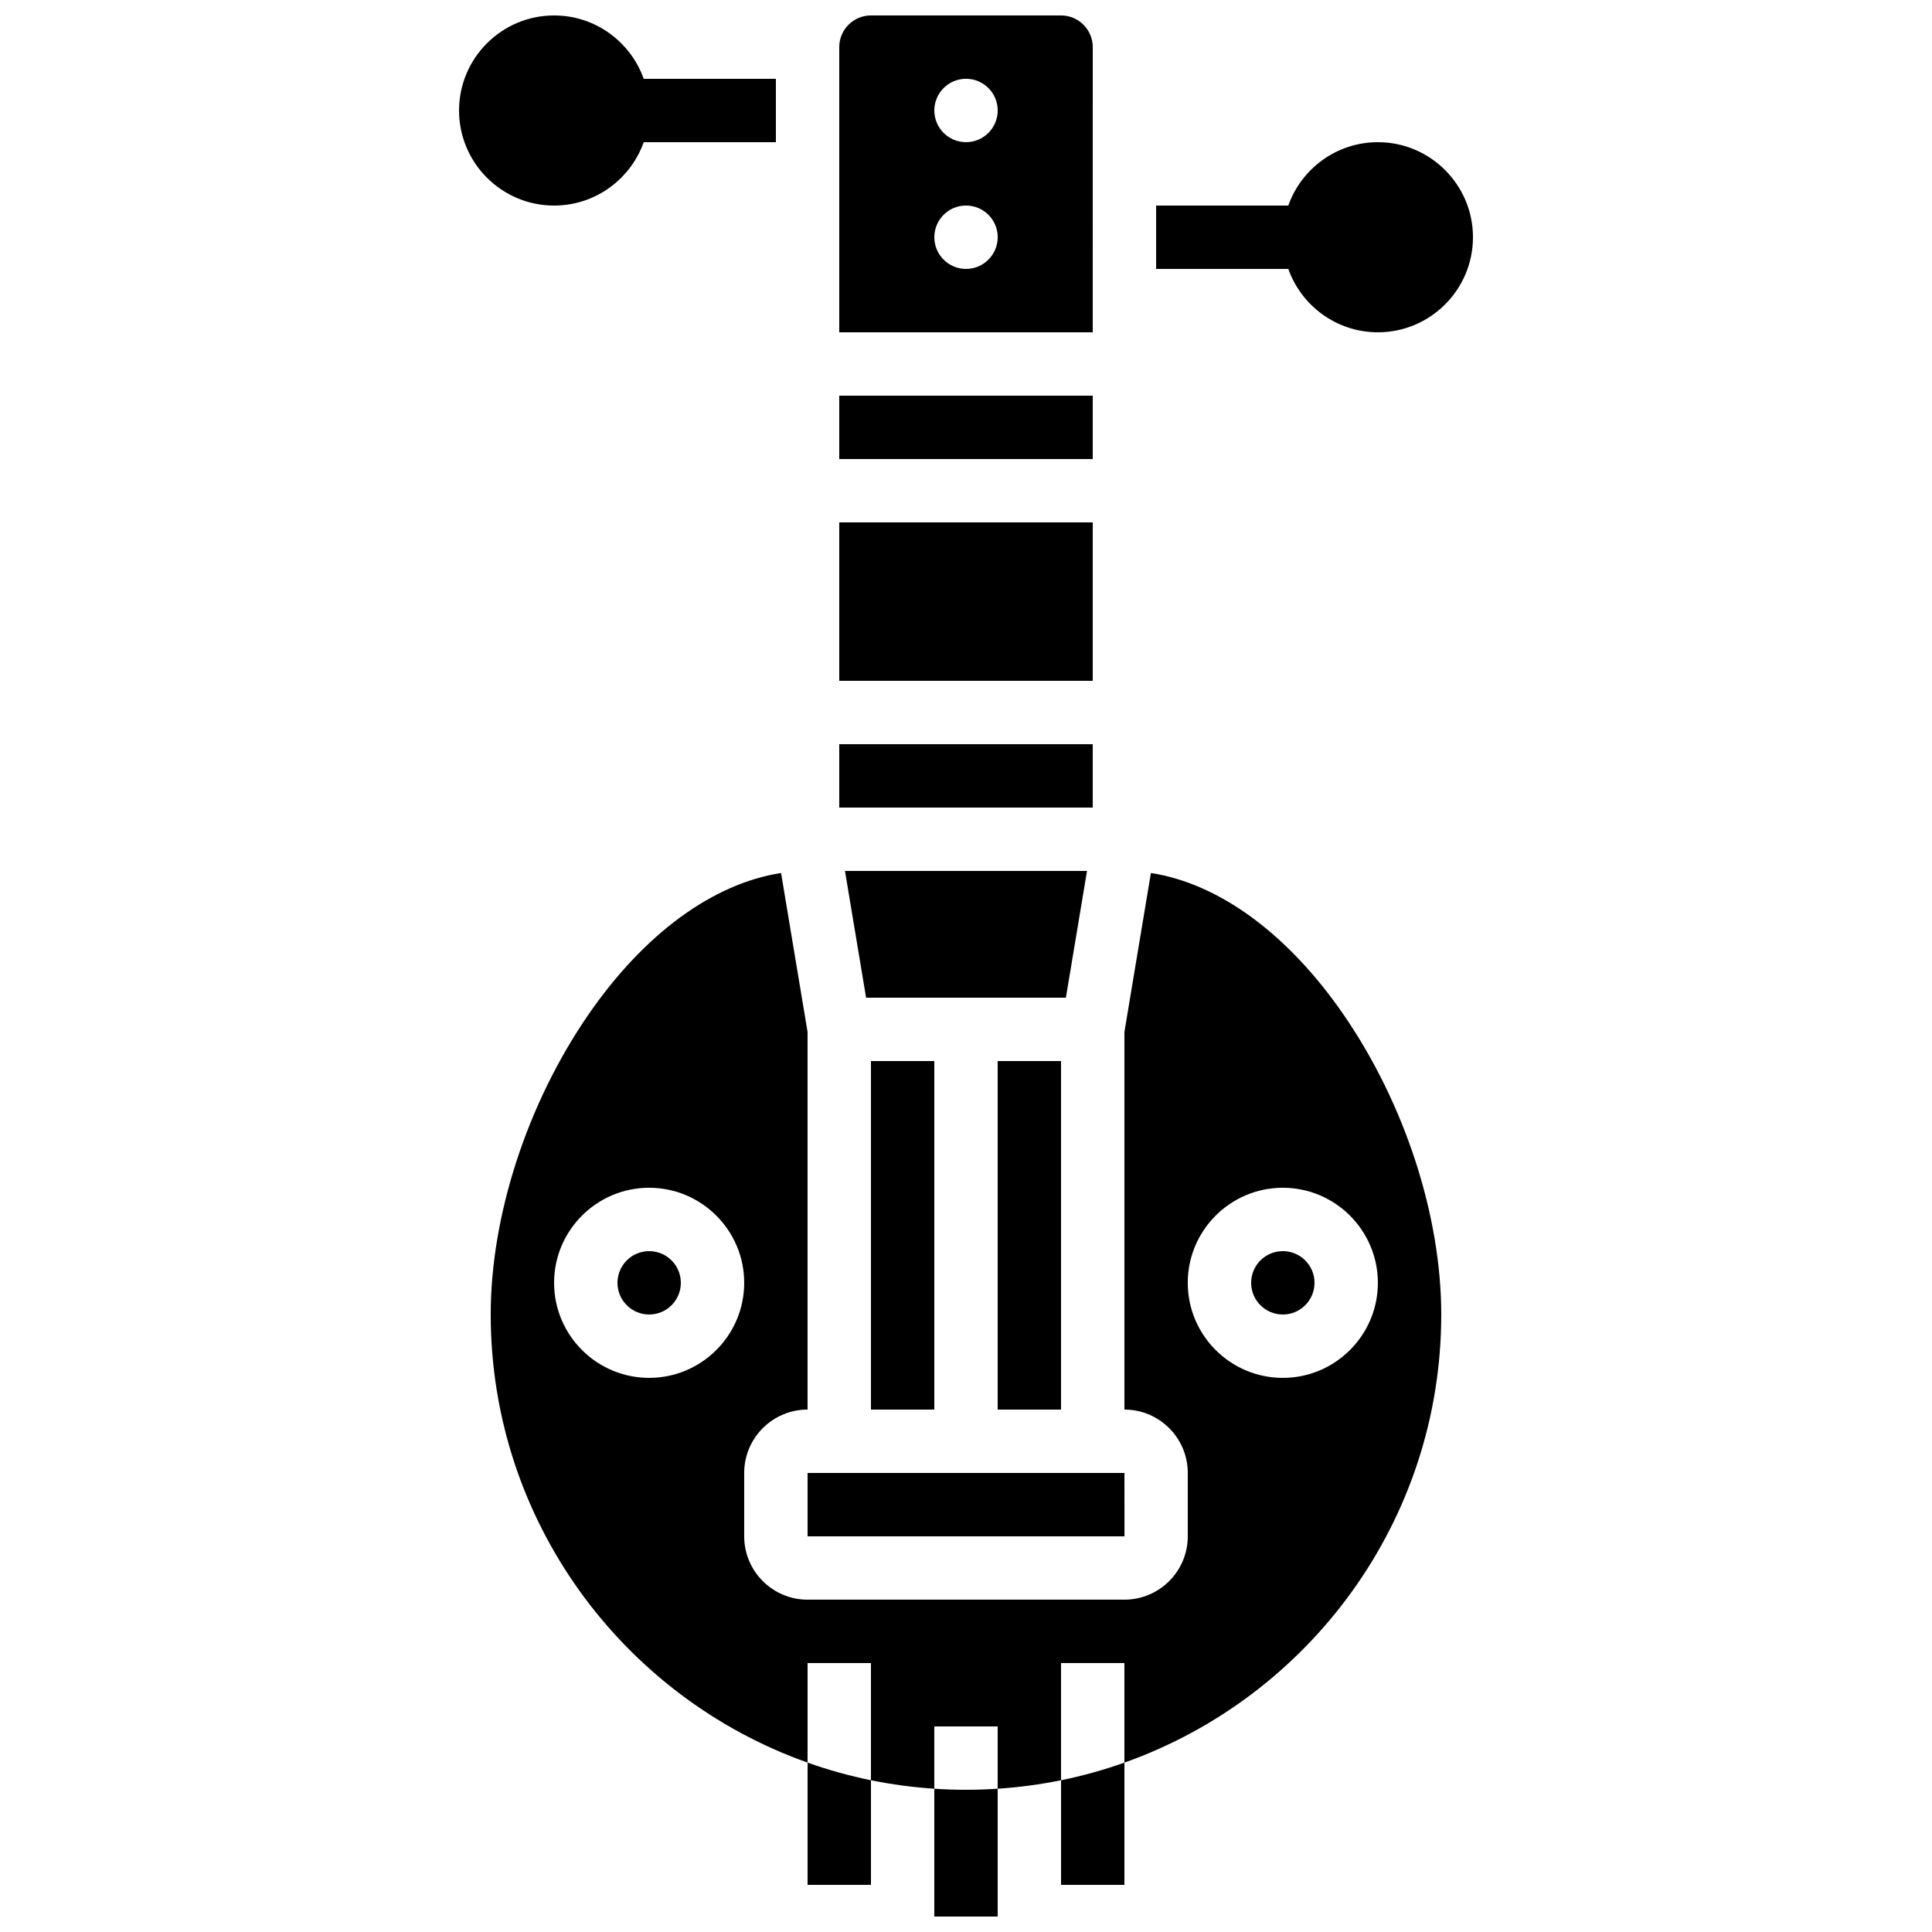
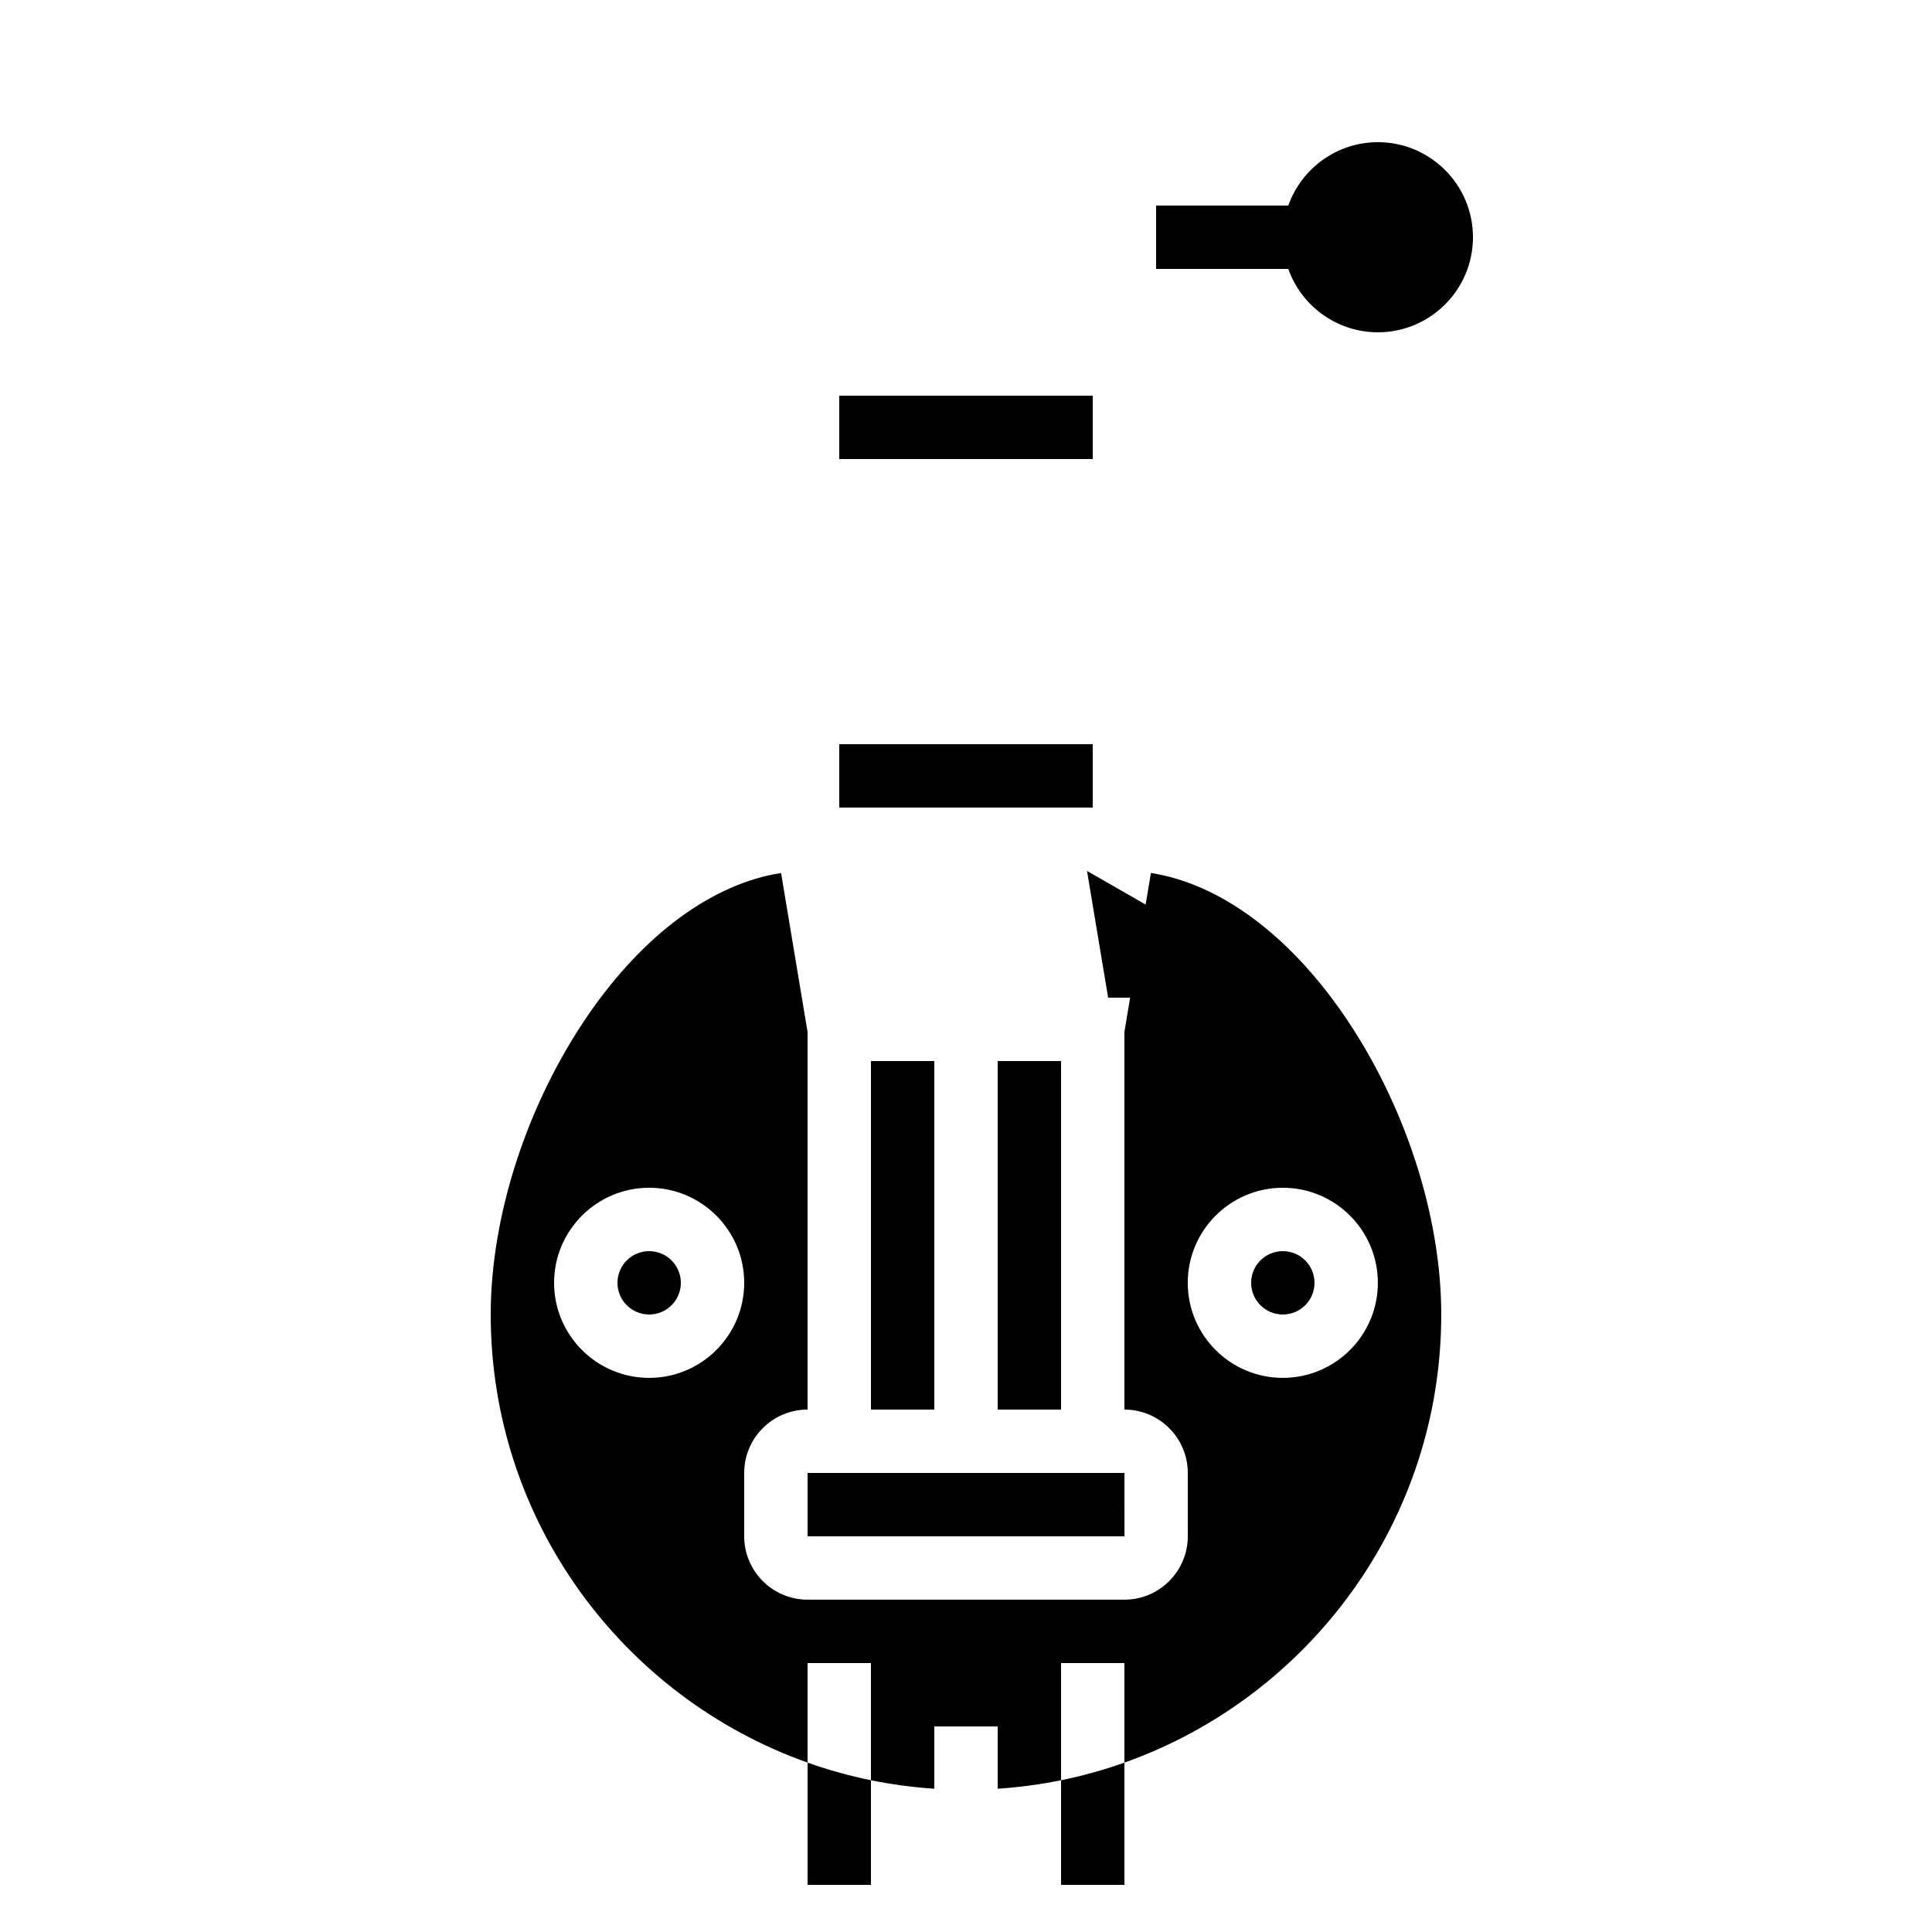
<svg xmlns="http://www.w3.org/2000/svg" width="800px" height="800px" version="1.1" viewBox="144 144 512 512">
  <defs>
    <clipPath id="c">
      <path d="m366 148.09h68v84.906h-68z" />
    </clipPath>
    <clipPath id="b">
-       <path d="m391 618h18v33.902h-18z" />
-     </clipPath>
+       </clipPath>
    <clipPath id="a">
-       <path d="m265 148.09h85v50.906h-85z" />
-     </clipPath>
+       </clipPath>
  </defs>
  <path d="m358.02 551.14h83.969 0.012l-0.012-16.793h-83.969z" />
  <path d="m366.41 248.86h67.176v16.793h-67.176z" />
-   <path d="m366.41 282.44h67.176v41.984h-67.176z" />
  <path d="m374.81 425.19h16.793v92.363h-16.793z" />
-   <path d="m432.07 374.81h-64.145l5.598 33.586h52.949z" />
+   <path d="m432.07 374.81l5.598 33.586h52.949z" />
  <path d="m408.39 425.19h16.793v92.363h-16.793z" />
  <g clip-path="url(#c)">
-     <path d="m433.59 156.49c0-4.629-3.766-8.398-8.398-8.398h-50.383c-4.629 0-8.398 3.766-8.398 8.398v75.57h67.176zm-33.586 58.777c-4.637 0-8.398-3.758-8.398-8.398 0-4.637 3.758-8.398 8.398-8.398 4.637 0 8.398 3.758 8.398 8.398-0.004 4.637-3.762 8.398-8.398 8.398zm0-33.59c-4.637 0-8.398-3.758-8.398-8.398 0-4.637 3.758-8.398 8.398-8.398 4.637 0 8.398 3.758 8.398 8.398-0.004 4.641-3.762 8.398-8.398 8.398z" />
-   </g>
+     </g>
  <g clip-path="url(#b)">
    <path d="m391.6 618.03v33.871h16.793v-33.875c-2.777 0.184-5.574 0.285-8.398 0.285-2.82 0.004-5.617-0.098-8.395-0.281z" />
  </g>
  <path d="m425.19 643.51h16.793v-32.395c-5.438 1.93-11.043 3.5-16.793 4.672z" />
  <path d="m358.02 643.51h16.793v-27.723c-5.75-1.172-11.355-2.742-16.793-4.672z" />
  <path d="m449 375.36-7.019 42.121v100.07c9.258 0 16.793 7.535 16.793 16.793v16.793c0 9.258-7.535 16.793-16.793 16.793h-83.969c-9.258 0-16.793-7.535-16.793-16.793v-16.793c0-9.258 7.535-16.793 16.793-16.793v-100.07l-7.019-42.125c-18.074 2.789-36.371 16.156-51.133 37.637-16.168 23.523-25.816 53.191-25.816 79.363 0 54.734 35.098 101.42 83.969 118.75v-26.379h16.793v31.055c5.477 1.117 11.086 1.867 16.793 2.246v-16.508h16.793v16.508c5.707-0.379 11.316-1.129 16.793-2.246v-31.055h16.793v26.383c48.871-17.328 83.969-64.012 83.969-118.75 0-26.172-9.648-55.84-25.812-79.363-14.762-21.484-33.062-34.852-51.133-37.641zm-132.97 133.79c-13.891 0-25.191-11.301-25.191-25.191s11.301-25.191 25.191-25.191 25.191 11.301 25.191 25.191-11.301 25.191-25.191 25.191zm193.12-25.191c0 13.891-11.301 25.191-25.191 25.191s-25.191-11.301-25.191-25.191 11.301-25.191 25.191-25.191c13.891 0.004 25.191 11.305 25.191 25.191z" />
  <path d="m492.36 483.96c0 4.641-3.758 8.398-8.398 8.398-4.637 0-8.395-3.758-8.395-8.398 0-4.637 3.758-8.395 8.395-8.395 4.641 0 8.398 3.758 8.398 8.395" />
  <path d="m324.43 483.96c0 4.641-3.758 8.398-8.395 8.398s-8.398-3.758-8.398-8.398c0-4.637 3.762-8.395 8.398-8.395s8.395 3.758 8.395 8.395" />
  <path d="m366.41 341.22h67.176v16.793h-67.176z" />
  <g clip-path="url(#a)">
    <path d="m314.59 181.68h35.031v-16.793h-35.031c-3.465-9.773-12.801-16.793-23.746-16.793-13.891 0-25.191 11.301-25.191 25.191s11.301 25.191 25.191 25.191c10.945 0 20.281-7.023 23.746-16.797z" />
  </g>
  <path d="m509.16 181.68c-10.945 0-20.281 7.019-23.746 16.793l-35.031 0.004v16.793h35.031c3.465 9.773 12.801 16.793 23.746 16.793 13.891 0 25.191-11.301 25.191-25.191s-11.301-25.191-25.191-25.191z" />
</svg>